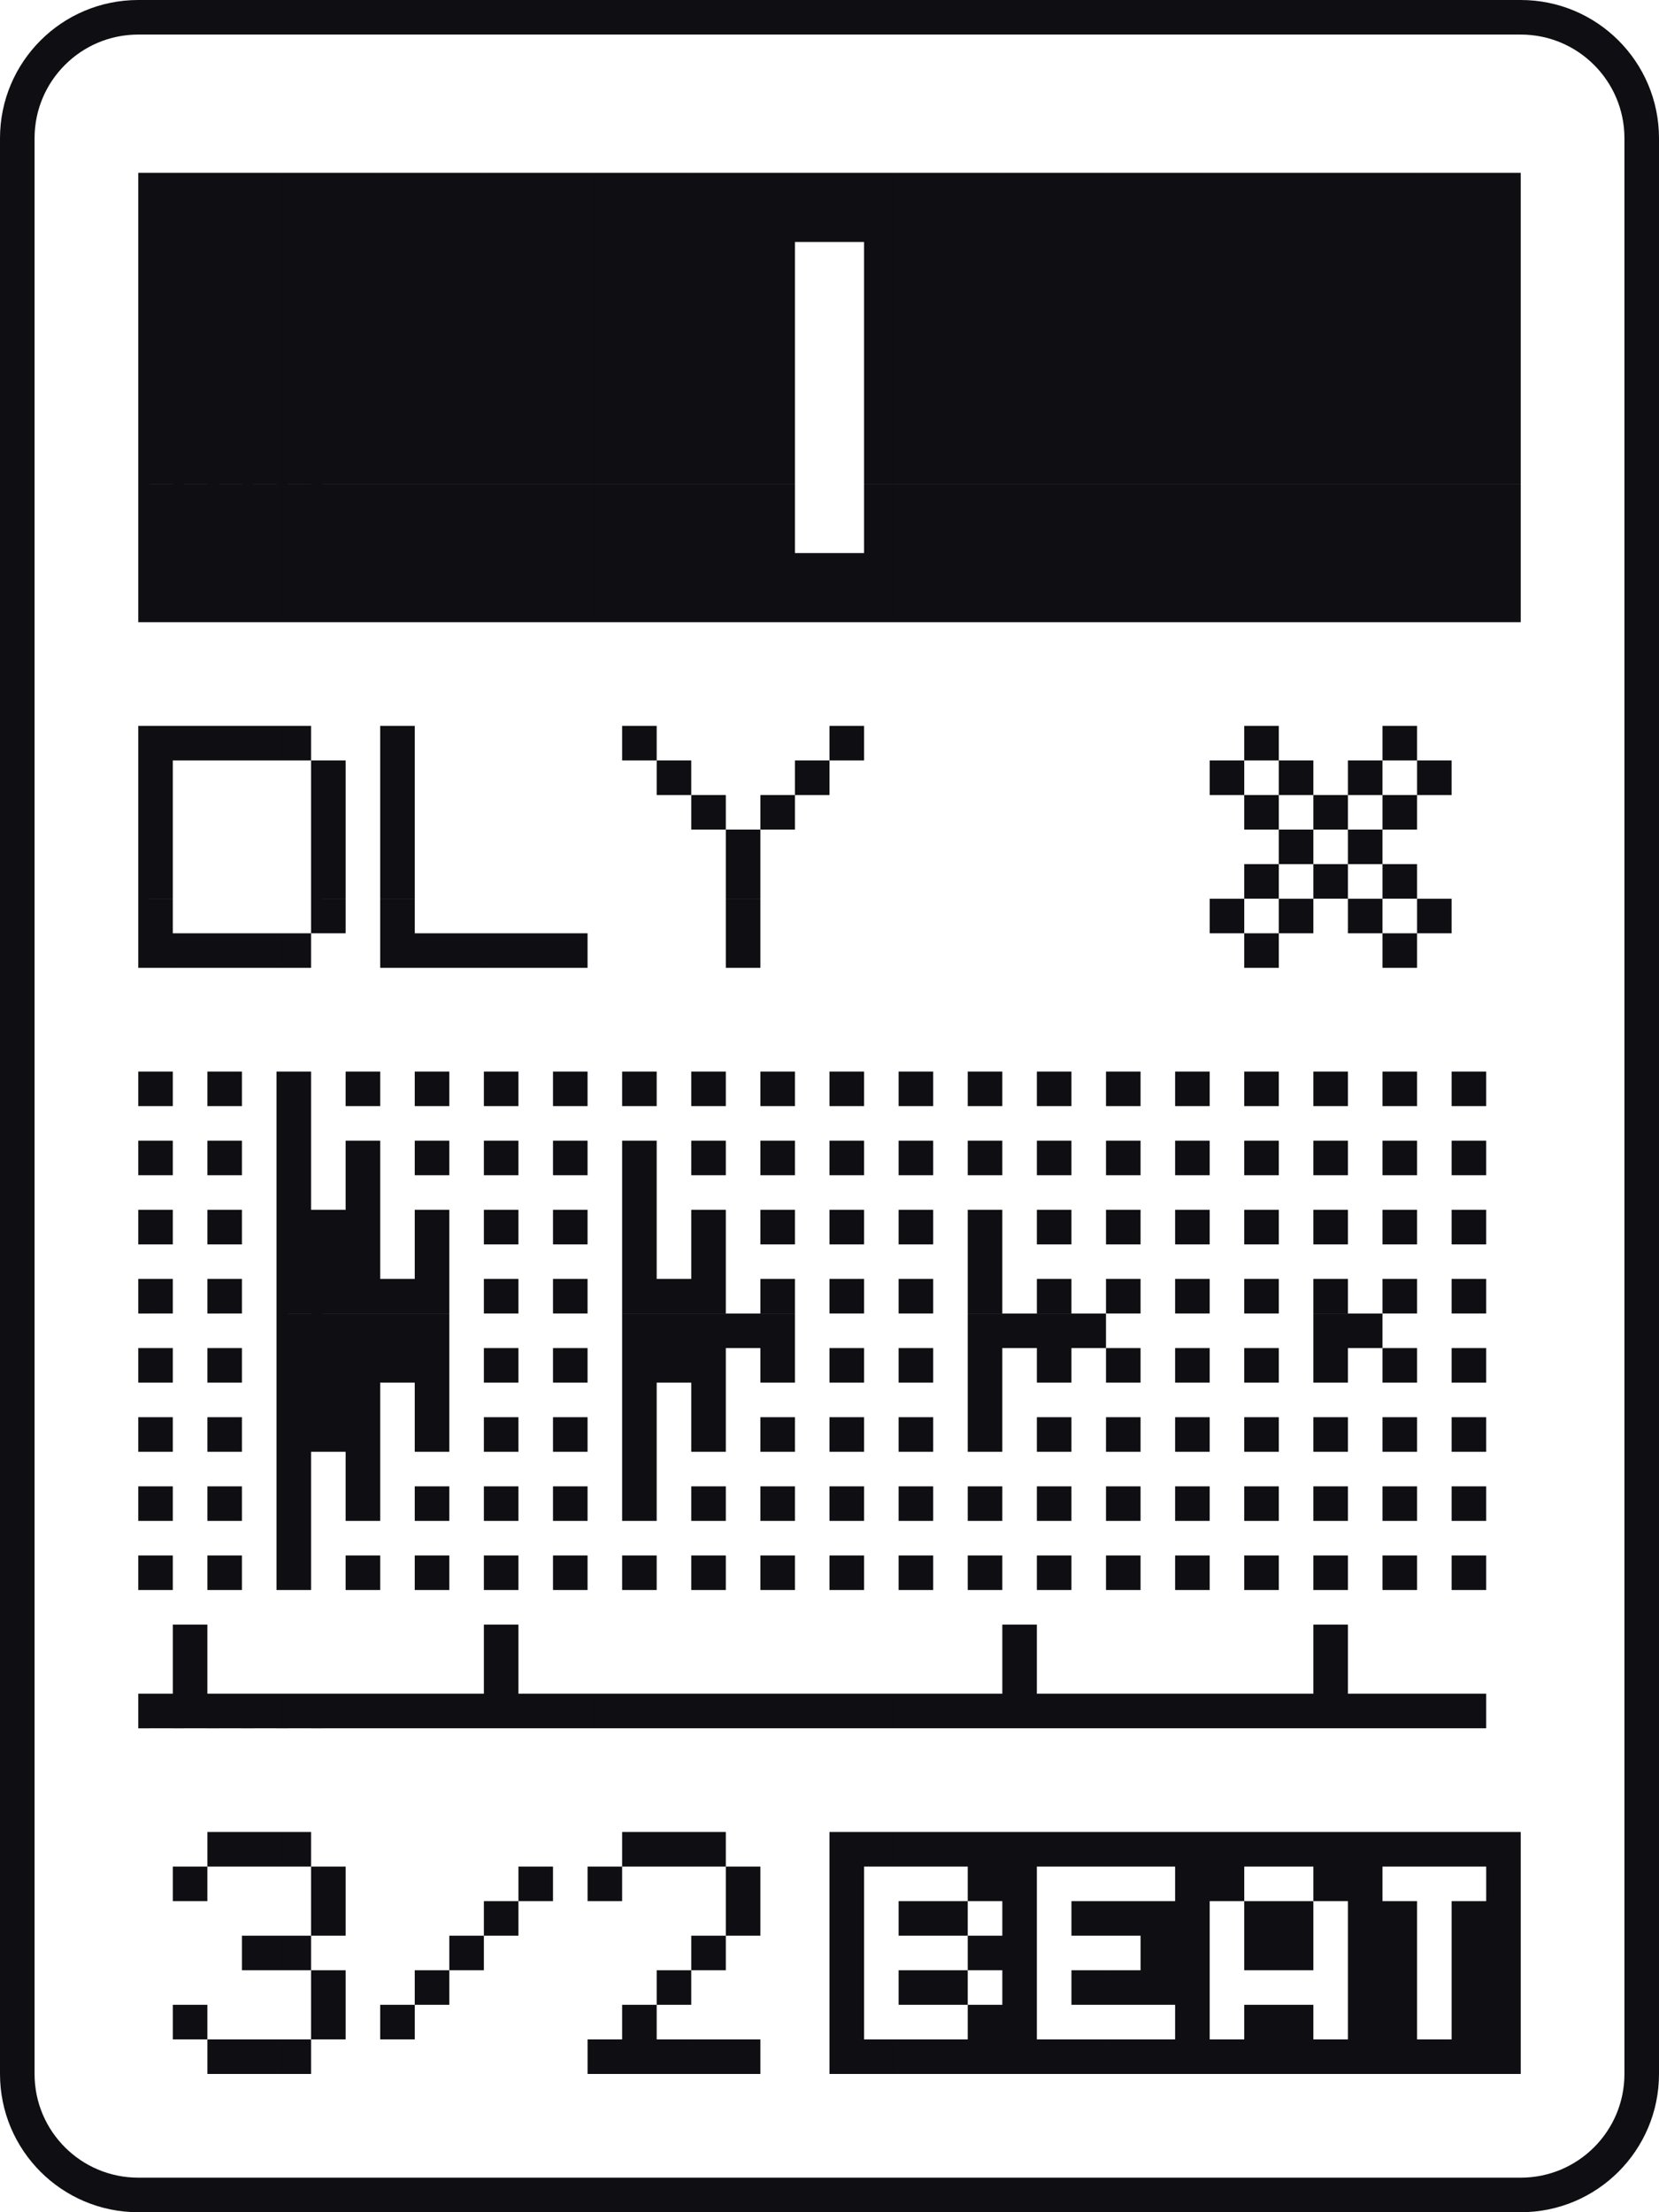
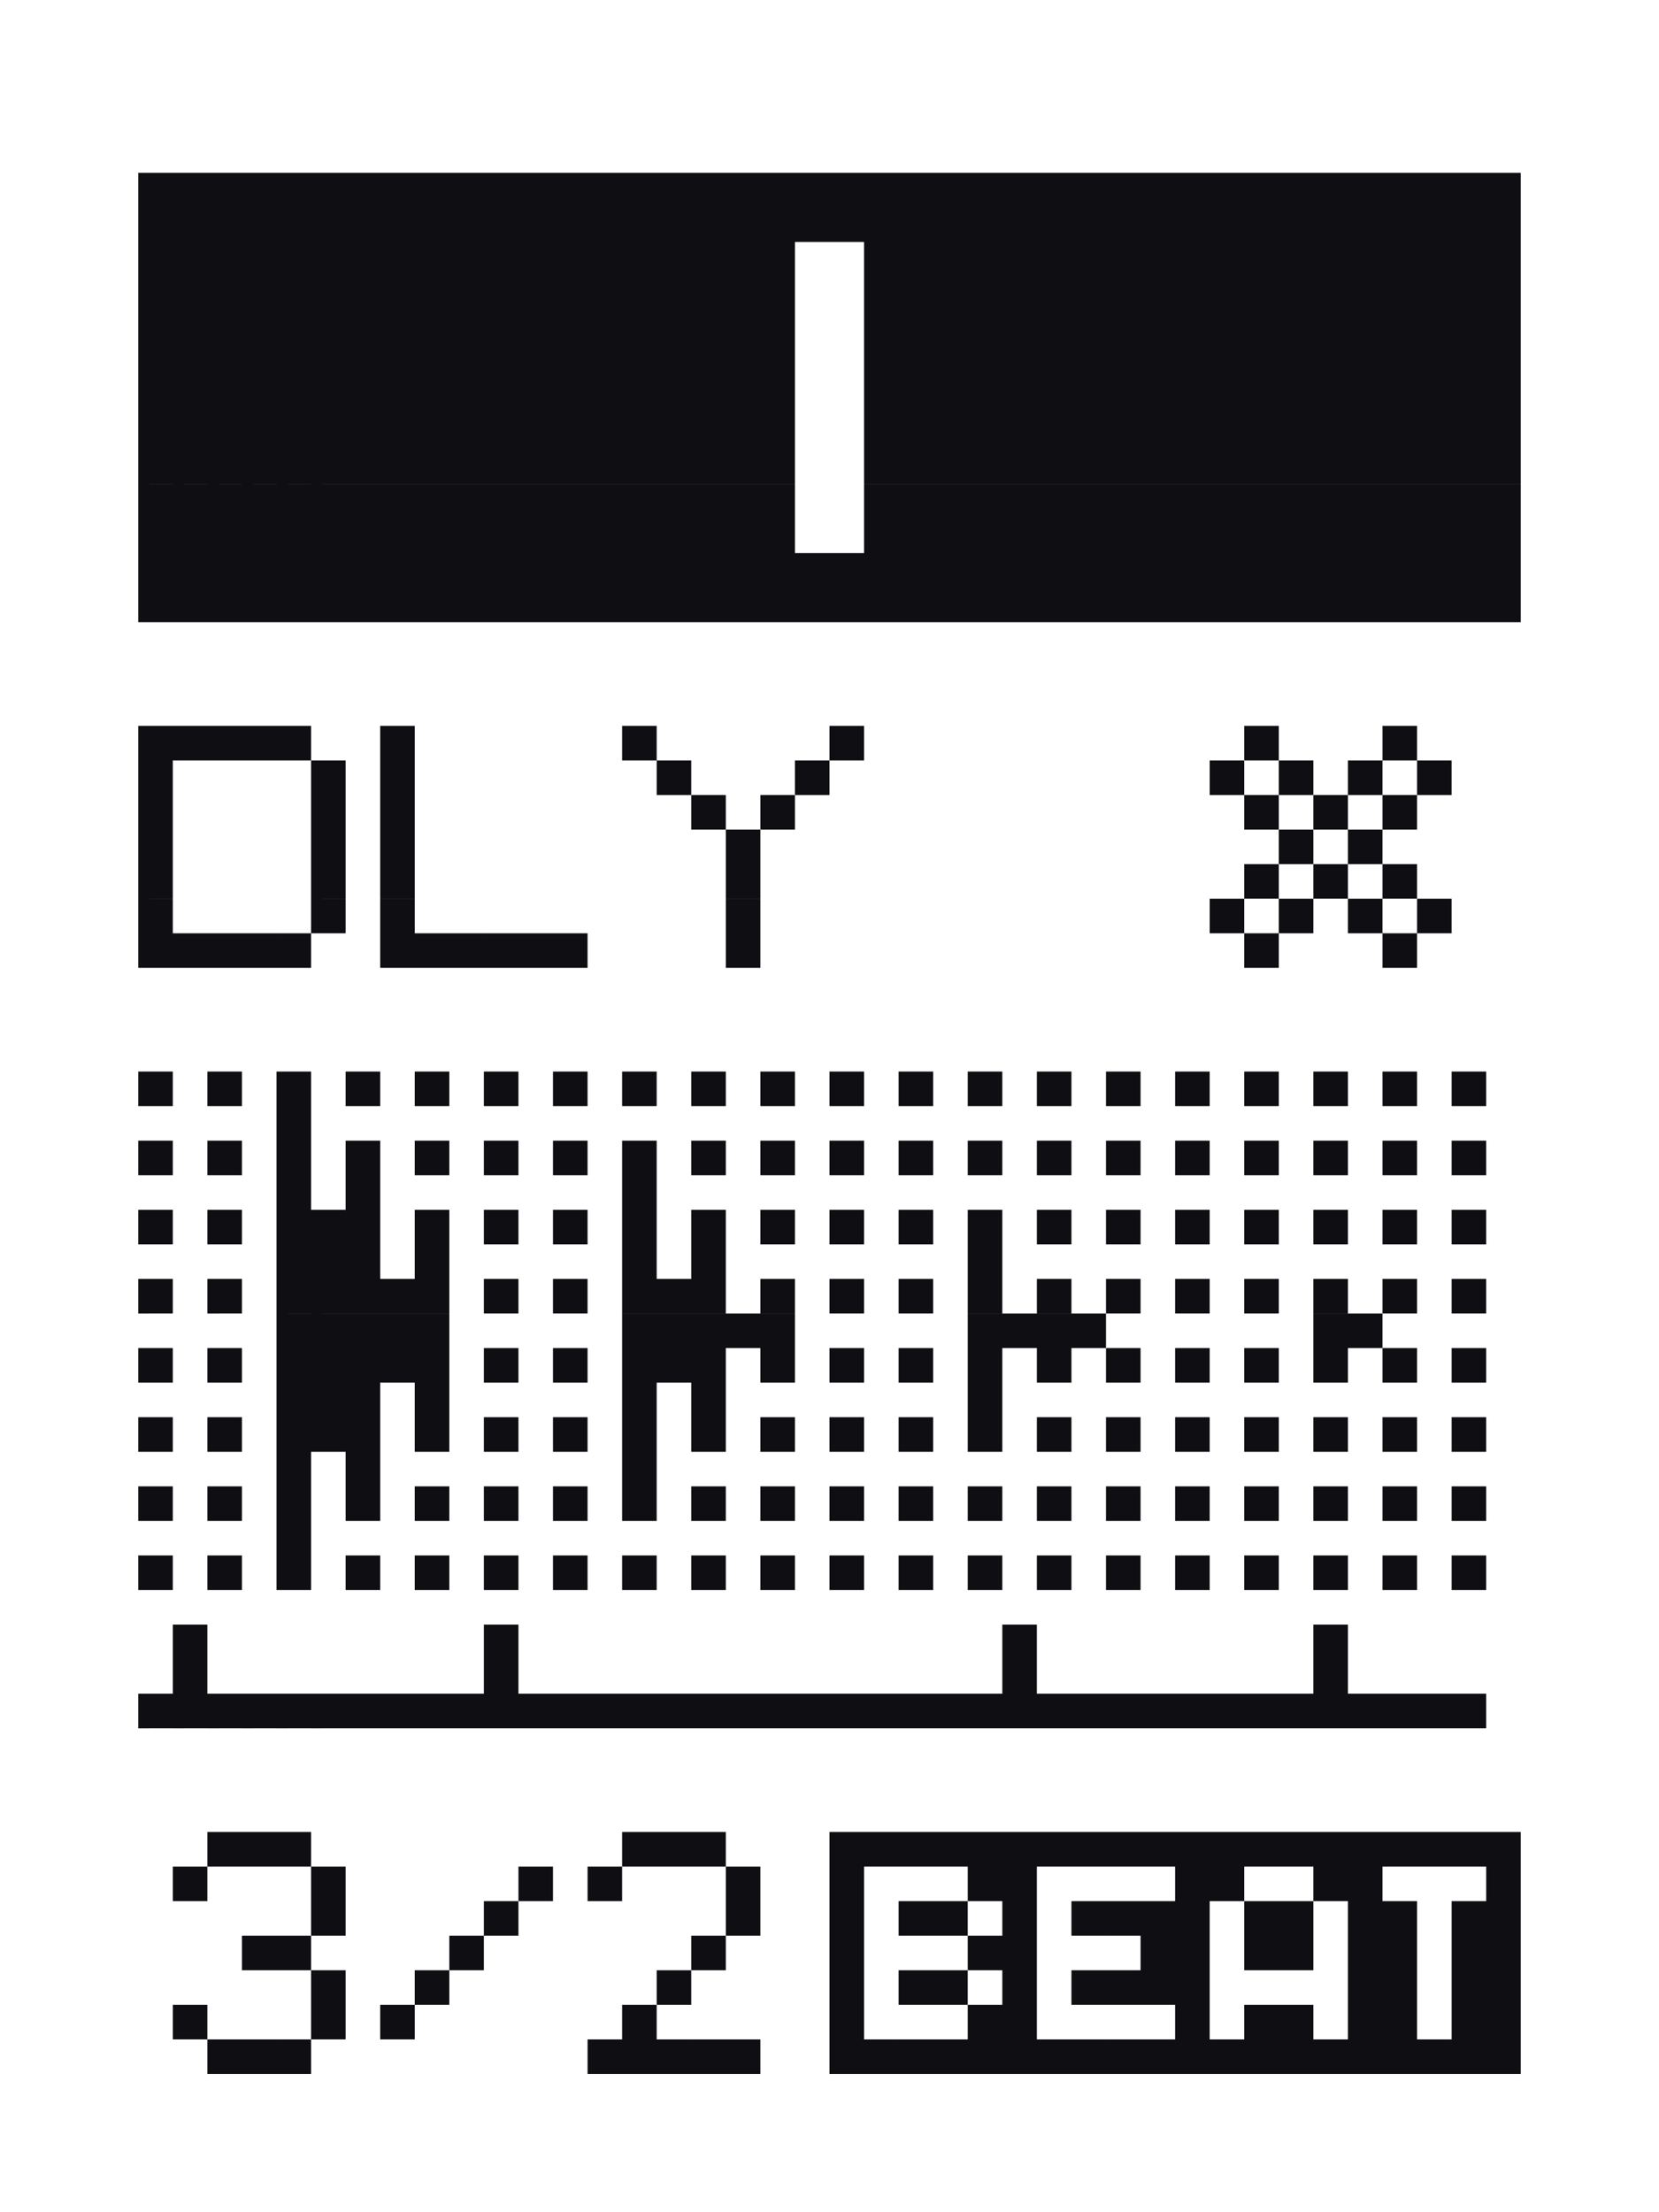
<svg xmlns="http://www.w3.org/2000/svg" viewBox="0 0 48 64">
  <path fill="#0F0E12" d="M43 59h1v1h-1zM42 59h1v1h-1zM41 59h1v1h-1zM40 59h1v1h-1zM39 59h1v1h-1zM38 59h1v1h-1zM37 59h1v1h-1zM36 59h1v1h-1zM35 59h1v1h-1zM34 59h1v1h-1zM33 59h1v1h-1zM32 59h1v1h-1zM31 59h1v1h-1zM30 59h1v1h-1zM29 59h1v1h-1zM28 59h1v1h-1zM27 59h1v1h-1zM26 59h1v1h-1zM25 59h1v1h-1zM24 59h1v1h-1zM21 59h1v1h-1zM20 59h1v1h-1zM19 59h1v1h-1zM18 59h1v1h-1zM17 59h1v1h-1zM8 59h1v1H8zM7 59h1v1H7zM6 59h1v1H6zM43 58h1v1h-1zM42 58h1v1h-1zM40 58h1v1h-1zM39 58h1v1h-1zM37 58h1v1h-1zM36 58h1v1h-1zM34 58h1v1h-1zM29 58h1v1h-1zM28 58h1v1h-1zM24 58h1v1h-1zM18 58h1v1h-1zM11 58h1v1h-1zM9 58h1v1H9zM5 58h1v1H5zM43 57h1v1h-1zM42 57h1v1h-1zM40 57h1v1h-1zM39 57h1v1h-1zM34 57h1v1h-1zM33 57h1v1h-1zM32 57h1v1h-1zM31 57h1v1h-1zM29 57h1v1h-1zM27 57h1v1h-1zM26 57h1v1h-1zM24 57h1v1h-1zM19 57h1v1h-1zM12 57h1v1h-1zM9 57h1v1H9zM43 56h1v1h-1zM42 56h1v1h-1zM40 56h1v1h-1zM39 56h1v1h-1zM37 56h1v1h-1zM36 56h1v1h-1zM34 56h1v1h-1zM33 56h1v1h-1zM29 56h1v1h-1zM28 56h1v1h-1zM24 56h1v1h-1zM20 56h1v1h-1zM13 56h1v1h-1zM8 56h1v1H8zM7 56h1v1H7zM43 55h1v1h-1zM42 55h1v1h-1zM40 55h1v1h-1zM39 55h1v1h-1zM37 55h1v1h-1zM36 55h1v1h-1zM34 55h1v1h-1zM33 55h1v1h-1zM32 55h1v1h-1zM31 55h1v1h-1zM29 55h1v1h-1zM27 55h1v1h-1zM26 55h1v1h-1zM24 55h1v1h-1zM21 55h1v1h-1zM14 55h1v1h-1zM9 55h1v1H9zM43 54h1v1h-1zM39 54h1v1h-1zM38 54h1v1h-1zM35 54h1v1h-1zM34 54h1v1h-1zM29 54h1v1h-1zM28 54h1v1h-1zM24 54h1v1h-1zM21 54h1v1h-1zM17 54h1v1h-1zM15 54h1v1h-1zM9 54h1v1H9zM5 54h1v1H5zM43 53h1v1h-1zM42 53h1v1h-1zM41 53h1v1h-1zM40 53h1v1h-1zM39 53h1v1h-1zM38 53h1v1h-1zM37 53h1v1h-1zM36 53h1v1h-1zM35 53h1v1h-1zM34 53h1v1h-1zM33 53h1v1h-1zM32 53h1v1h-1zM31 53h1v1h-1zM30 53h1v1h-1zM29 53h1v1h-1zM28 53h1v1h-1zM27 53h1v1h-1zM26 53h1v1h-1zM25 53h1v1h-1zM24 53h1v1h-1zM20 53h1v1h-1zM19 53h1v1h-1zM18 53h1v1h-1zM8 53h1v1H8zM7 53h1v1H7zM6 53h1v1H6zM42 49h1v1h-1zM41 49h1v1h-1zM40 49h1v1h-1zM39 49h1v1h-1zM38 49h1v1h-1zM37 49h1v1h-1zM36 49h1v1h-1zM35 49h1v1h-1zM34 49h1v1h-1zM33 49h1v1h-1zM32 49h1v1h-1zM31 49h1v1h-1zM30 49h1v1h-1zM29 49h1v1h-1zM28 49h1v1h-1zM27 49h1v1h-1zM26 49h1v1h-1zM25 49h1v1h-1zM24 49h1v1h-1zM23 49h1v1h-1zM22 49h1v1h-1zM21 49h1v1h-1zM20 49h1v1h-1zM19 49h1v1h-1zM18 49h1v1h-1zM17 49h1v1h-1zM16 49h1v1h-1zM15 49h1v1h-1zM14 49h1v1h-1zM13 49h1v1h-1zM12 49h1v1h-1zM11 49h1v1h-1zM10 49h1v1h-1zM9 49h1v1H9zM8 49h1v1H8zM7 49h1v1H7zM6 49h1v1H6zM5 49h1v1H5zM4 49h1v1H4zM38 48h1v1h-1zM29 48h1v1h-1zM14 48h1v1h-1zM5 48h1v1H5zM38 47h1v1h-1zM29 47h1v1h-1zM14 47h1v1h-1zM5 47h1v1H5zM42 45h1v1h-1zM40 45h1v1h-1zM38 45h1v1h-1zM36 45h1v1h-1zM34 45h1v1h-1zM32 45h1v1h-1zM30 45h1v1h-1zM28 45h1v1h-1zM26 45h1v1h-1zM24 45h1v1h-1zM22 45h1v1h-1zM20 45h1v1h-1zM18 45h1v1h-1zM16 45h1v1h-1zM14 45h1v1h-1zM12 45h1v1h-1zM10 45h1v1h-1zM8 45h1v1H8zM6 45h1v1H6zM4 45h1v1H4zM8 44h1v1H8zM42 43h1v1h-1zM40 43h1v1h-1zM38 43h1v1h-1zM36 43h1v1h-1zM34 43h1v1h-1zM32 43h1v1h-1zM30 43h1v1h-1zM28 43h1v1h-1zM26 43h1v1h-1zM24 43h1v1h-1zM22 43h1v1h-1zM20 43h1v1h-1zM18 43h1v1h-1zM16 43h1v1h-1zM14 43h1v1h-1zM12 43h1v1h-1zM10 43h1v1h-1zM8 43h1v1H8zM6 43h1v1H6zM4 43h1v1H4zM18 42h1v1h-1zM10 42h1v1h-1zM8 42h1v1H8zM42 41h1v1h-1zM40 41h1v1h-1zM38 41h1v1h-1zM36 41h1v1h-1zM34 41h1v1h-1zM32 41h1v1h-1zM30 41h1v1h-1zM28 41h1v1h-1zM26 41h1v1h-1zM24 41h1v1h-1zM22 41h1v1h-1zM20 41h1v1h-1zM18 41h1v1h-1zM16 41h1v1h-1zM14 41h1v1h-1zM12 41h1v1h-1zM10 41h1v1h-1zM9 41h1v1H9zM8 41h1v1H8zM6 41h1v1H6zM4 41h1v1H4zM28 40h1v1h-1zM20 40h1v1h-1zM18 40h1v1h-1zM12 40h1v1h-1zM10 40h1v1h-1zM9 40h1v1H9zM8 40h1v1H8zM42 39h1v1h-1zM40 39h1v1h-1zM38 39h1v1h-1zM36 39h1v1h-1zM34 39h1v1h-1zM32 39h1v1h-1zM30 39h1v1h-1zM28 39h1v1h-1zM26 39h1v1h-1zM24 39h1v1h-1zM22 39h1v1h-1zM20 39h1v1h-1zM19 39h1v1h-1zM18 39h1v1h-1zM16 39h1v1h-1zM14 39h1v1h-1zM12 39h1v1h-1zM11 39h1v1h-1zM10 39h1v1h-1zM9 39h1v1H9zM8 39h1v1H8zM6 39h1v1H6zM4 39h1v1H4zM39 38h1v1h-1zM38 38h1v1h-1zM31 38h1v1h-1zM30 38h1v1h-1zM29 38h1v1h-1zM28 38h1v1h-1zM22 38h1v1h-1zM21 38h1v1h-1zM20 38h1v1h-1zM19 38h1v1h-1zM18 38h1v1h-1zM12 38h1v1h-1zM11 38h1v1h-1zM10 38h1v1h-1zM9 38h1v1H9zM8 38h1v1H8zM42 37h1v1h-1zM40 37h1v1h-1zM38 37h1v1h-1zM36 37h1v1h-1zM34 37h1v1h-1zM32 37h1v1h-1zM30 37h1v1h-1zM28 37h1v1h-1zM26 37h1v1h-1zM24 37h1v1h-1zM22 37h1v1h-1zM20 37h1v1h-1zM19 37h1v1h-1zM18 37h1v1h-1zM16 37h1v1h-1zM14 37h1v1h-1zM12 37h1v1h-1zM11 37h1v1h-1zM10 37h1v1h-1zM9 37h1v1H9zM8 37h1v1H8zM6 37h1v1H6zM4 37h1v1H4zM28 36h1v1h-1zM20 36h1v1h-1zM18 36h1v1h-1zM12 36h1v1h-1zM10 36h1v1h-1zM9 36h1v1H9zM8 36h1v1H8zM42 35h1v1h-1zM40 35h1v1h-1zM38 35h1v1h-1zM36 35h1v1h-1zM34 35h1v1h-1zM32 35h1v1h-1zM30 35h1v1h-1zM28 35h1v1h-1zM26 35h1v1h-1zM24 35h1v1h-1zM22 35h1v1h-1zM20 35h1v1h-1zM18 35h1v1h-1zM16 35h1v1h-1zM14 35h1v1h-1zM12 35h1v1h-1zM10 35h1v1h-1zM9 35h1v1H9zM8 35h1v1H8zM6 35h1v1H6zM4 35h1v1H4zM18 34h1v1h-1zM10 34h1v1h-1zM8 34h1v1H8zM42 33h1v1h-1zM40 33h1v1h-1zM38 33h1v1h-1zM36 33h1v1h-1zM34 33h1v1h-1zM32 33h1v1h-1zM30 33h1v1h-1zM28 33h1v1h-1zM26 33h1v1h-1zM24 33h1v1h-1zM22 33h1v1h-1zM20 33h1v1h-1zM18 33h1v1h-1zM16 33h1v1h-1zM14 33h1v1h-1zM12 33h1v1h-1zM10 33h1v1h-1zM8 33h1v1H8zM6 33h1v1H6zM4 33h1v1H4zM8 32h1v1H8zM42 31h1v1h-1zM40 31h1v1h-1zM38 31h1v1h-1zM36 31h1v1h-1zM34 31h1v1h-1zM32 31h1v1h-1zM30 31h1v1h-1zM28 31h1v1h-1zM26 31h1v1h-1zM24 31h1v1h-1zM22 31h1v1h-1zM20 31h1v1h-1zM18 31h1v1h-1zM16 31h1v1h-1zM14 31h1v1h-1zM12 31h1v1h-1zM10 31h1v1h-1zM8 31h1v1H8zM6 31h1v1H6zM4 31h1v1H4zM40 27h1v1h-1zM36 27h1v1h-1zM21 27h1v1h-1zM16 27h1v1h-1zM15 27h1v1h-1zM14 27h1v1h-1zM13 27h1v1h-1zM12 27h1v1h-1zM11 27h1v1h-1zM8 27h1v1H8zM7 27h1v1H7zM6 27h1v1H6zM5 27h1v1H5zM4 27h1v1H4zM41 26h1v1h-1zM39 26h1v1h-1zM37 26h1v1h-1zM35 26h1v1h-1zM21 26h1v1h-1zM11 26h1v1h-1zM9 26h1v1H9zM4 26h1v1H4zM40 25h1v1h-1zM38 25h1v1h-1zM36 25h1v1h-1zM21 25h1v1h-1zM11 25h1v1h-1zM9 25h1v1H9zM4 25h1v1H4zM39 24h1v1h-1zM37 24h1v1h-1zM21 24h1v1h-1zM11 24h1v1h-1zM9 24h1v1H9zM4 24h1v1H4zM40 23h1v1h-1zM38 23h1v1h-1zM36 23h1v1h-1zM22 23h1v1h-1zM20 23h1v1h-1zM11 23h1v1h-1zM9 23h1v1H9zM4 23h1v1H4zM41 22h1v1h-1zM39 22h1v1h-1zM37 22h1v1h-1zM35 22h1v1h-1zM23 22h1v1h-1zM19 22h1v1h-1zM11 22h1v1h-1zM9 22h1v1H9zM4 22h1v1H4zM40 21h1v1h-1zM36 21h1v1h-1zM24 21h1v1h-1zM18 21h1v1h-1zM11 21h1v1h-1zM8 21h1v1H8zM7 21h1v1H7zM6 21h1v1H6zM5 21h1v1H5zM4 21h1v1H4zM43 17h1v1h-1zM42 17h1v1h-1zM41 17h1v1h-1zM40 17h1v1h-1zM39 17h1v1h-1zM38 17h1v1h-1zM37 17h1v1h-1zM36 17h1v1h-1zM35 17h1v1h-1zM34 17h1v1h-1zM33 17h1v1h-1zM32 17h1v1h-1zM31 17h1v1h-1zM30 17h1v1h-1zM29 17h1v1h-1zM28 17h1v1h-1zM27 17h1v1h-1zM26 17h1v1h-1zM25 17h1v1h-1zM24 17h1v1h-1zM23 17h1v1h-1zM22 17h1v1h-1zM21 17h1v1h-1zM20 17h1v1h-1zM19 17h1v1h-1zM18 17h1v1h-1zM17 17h1v1h-1zM16 17h1v1h-1zM15 17h1v1h-1zM14 17h1v1h-1zM13 17h1v1h-1zM12 17h1v1h-1zM11 17h1v1h-1zM10 17h1v1h-1zM9 17h1v1H9zM8 17h1v1H8zM7 17h1v1H7zM6 17h1v1H6zM5 17h1v1H5zM4 17h1v1H4zM43 16h1v1h-1zM42 16h1v1h-1zM41 16h1v1h-1zM40 16h1v1h-1zM39 16h1v1h-1zM38 16h1v1h-1zM37 16h1v1h-1zM36 16h1v1h-1zM35 16h1v1h-1zM34 16h1v1h-1zM33 16h1v1h-1zM32 16h1v1h-1zM31 16h1v1h-1zM30 16h1v1h-1zM29 16h1v1h-1zM28 16h1v1h-1zM27 16h1v1h-1zM26 16h1v1h-1zM25 16h1v1h-1zM24 16h1v1h-1zM23 16h1v1h-1zM22 16h1v1h-1zM21 16h1v1h-1zM20 16h1v1h-1zM19 16h1v1h-1zM18 16h1v1h-1zM17 16h1v1h-1zM16 16h1v1h-1zM15 16h1v1h-1zM14 16h1v1h-1zM13 16h1v1h-1zM12 16h1v1h-1zM11 16h1v1h-1zM10 16h1v1h-1zM9 16h1v1H9zM8 16h1v1H8zM7 16h1v1H7zM6 16h1v1H6zM5 16h1v1H5zM4 16h1v1H4zM43 15h1v1h-1zM42 15h1v1h-1zM41 15h1v1h-1zM40 15h1v1h-1zM39 15h1v1h-1zM38 15h1v1h-1zM37 15h1v1h-1zM36 15h1v1h-1zM35 15h1v1h-1zM34 15h1v1h-1zM33 15h1v1h-1zM32 15h1v1h-1zM31 15h1v1h-1zM30 15h1v1h-1zM29 15h1v1h-1zM28 15h1v1h-1zM27 15h1v1h-1zM26 15h1v1h-1zM25 15h1v1h-1zM22 15h1v1h-1zM21 15h1v1h-1zM20 15h1v1h-1zM19 15h1v1h-1zM18 15h1v1h-1zM17 15h1v1h-1zM16 15h1v1h-1zM15 15h1v1h-1zM14 15h1v1h-1zM13 15h1v1h-1zM12 15h1v1h-1zM11 15h1v1h-1zM10 15h1v1h-1zM9 15h1v1H9zM8 15h1v1H8zM7 15h1v1H7zM6 15h1v1H6zM5 15h1v1H5zM4 15h1v1H4zM43 14h1v1h-1zM42 14h1v1h-1zM41 14h1v1h-1zM40 14h1v1h-1zM39 14h1v1h-1zM38 14h1v1h-1zM37 14h1v1h-1zM36 14h1v1h-1zM35 14h1v1h-1zM34 14h1v1h-1zM33 14h1v1h-1zM32 14h1v1h-1zM31 14h1v1h-1zM30 14h1v1h-1zM29 14h1v1h-1zM28 14h1v1h-1zM27 14h1v1h-1zM26 14h1v1h-1zM25 14h1v1h-1zM22 14h1v1h-1zM21 14h1v1h-1zM20 14h1v1h-1zM19 14h1v1h-1zM18 14h1v1h-1zM17 14h1v1h-1zM16 14h1v1h-1zM15 14h1v1h-1zM14 14h1v1h-1zM13 14h1v1h-1zM12 14h1v1h-1zM11 14h1v1h-1zM10 14h1v1h-1zM9 14h1v1H9zM8 14h1v1H8zM7 14h1v1H7zM6 14h1v1H6zM5 14h1v1H5zM4 14h1v1H4zM43 13h1v1h-1zM42 13h1v1h-1zM41 13h1v1h-1zM40 13h1v1h-1zM39 13h1v1h-1zM38 13h1v1h-1zM37 13h1v1h-1zM36 13h1v1h-1zM35 13h1v1h-1zM34 13h1v1h-1zM33 13h1v1h-1zM32 13h1v1h-1zM31 13h1v1h-1zM30 13h1v1h-1zM29 13h1v1h-1zM28 13h1v1h-1zM27 13h1v1h-1zM26 13h1v1h-1zM25 13h1v1h-1zM22 13h1v1h-1zM21 13h1v1h-1zM20 13h1v1h-1zM19 13h1v1h-1zM18 13h1v1h-1zM17 13h1v1h-1zM16 13h1v1h-1zM15 13h1v1h-1zM14 13h1v1h-1zM13 13h1v1h-1zM12 13h1v1h-1zM11 13h1v1h-1zM10 13h1v1h-1zM9 13h1v1H9zM8 13h1v1H8zM7 13h1v1H7zM6 13h1v1H6zM5 13h1v1H5zM4 13h1v1H4zM43 12h1v1h-1zM42 12h1v1h-1zM41 12h1v1h-1zM40 12h1v1h-1zM39 12h1v1h-1zM38 12h1v1h-1zM37 12h1v1h-1zM36 12h1v1h-1zM35 12h1v1h-1zM34 12h1v1h-1zM33 12h1v1h-1zM32 12h1v1h-1zM31 12h1v1h-1zM30 12h1v1h-1zM29 12h1v1h-1zM28 12h1v1h-1zM27 12h1v1h-1zM26 12h1v1h-1zM25 12h1v1h-1zM22 12h1v1h-1zM21 12h1v1h-1zM20 12h1v1h-1zM19 12h1v1h-1zM18 12h1v1h-1zM17 12h1v1h-1zM16 12h1v1h-1zM15 12h1v1h-1zM14 12h1v1h-1zM13 12h1v1h-1zM12 12h1v1h-1zM11 12h1v1h-1zM10 12h1v1h-1zM9 12h1v1H9zM8 12h1v1H8zM7 12h1v1H7zM6 12h1v1H6zM5 12h1v1H5zM4 12h1v1H4zM43 11h1v1h-1zM42 11h1v1h-1zM41 11h1v1h-1zM40 11h1v1h-1zM39 11h1v1h-1zM38 11h1v1h-1zM37 11h1v1h-1zM36 11h1v1h-1zM35 11h1v1h-1zM34 11h1v1h-1zM33 11h1v1h-1zM32 11h1v1h-1zM31 11h1v1h-1zM30 11h1v1h-1zM29 11h1v1h-1zM28 11h1v1h-1zM27 11h1v1h-1zM26 11h1v1h-1zM25 11h1v1h-1zM22 11h1v1h-1zM21 11h1v1h-1zM20 11h1v1h-1zM19 11h1v1h-1zM18 11h1v1h-1zM17 11h1v1h-1zM16 11h1v1h-1zM15 11h1v1h-1zM14 11h1v1h-1zM13 11h1v1h-1zM12 11h1v1h-1zM11 11h1v1h-1zM10 11h1v1h-1zM9 11h1v1H9zM8 11h1v1H8zM7 11h1v1H7zM6 11h1v1H6zM5 11h1v1H5zM4 11h1v1H4zM43 10h1v1h-1zM42 10h1v1h-1zM41 10h1v1h-1zM40 10h1v1h-1zM39 10h1v1h-1zM38 10h1v1h-1zM37 10h1v1h-1zM36 10h1v1h-1zM35 10h1v1h-1zM34 10h1v1h-1zM33 10h1v1h-1zM32 10h1v1h-1zM31 10h1v1h-1zM30 10h1v1h-1zM29 10h1v1h-1zM28 10h1v1h-1zM27 10h1v1h-1zM26 10h1v1h-1zM25 10h1v1h-1zM22 10h1v1h-1zM21 10h1v1h-1zM20 10h1v1h-1zM19 10h1v1h-1zM18 10h1v1h-1zM17 10h1v1h-1zM16 10h1v1h-1zM15 10h1v1h-1zM14 10h1v1h-1zM13 10h1v1h-1zM12 10h1v1h-1zM11 10h1v1h-1zM10 10h1v1h-1zM9 10h1v1H9zM8 10h1v1H8zM7 10h1v1H7zM6 10h1v1H6zM5 10h1v1H5zM4 10h1v1H4zM43 9h1v1h-1zM42 9h1v1h-1zM41 9h1v1h-1zM40 9h1v1h-1zM39 9h1v1h-1zM38 9h1v1h-1zM37 9h1v1h-1zM36 9h1v1h-1zM35 9h1v1h-1zM34 9h1v1h-1zM33 9h1v1h-1zM32 9h1v1h-1zM31 9h1v1h-1zM30 9h1v1h-1zM29 9h1v1h-1zM28 9h1v1h-1zM27 9h1v1h-1zM26 9h1v1h-1zM25 9h1v1h-1zM22 9h1v1h-1zM21 9h1v1h-1zM20 9h1v1h-1zM19 9h1v1h-1zM18 9h1v1h-1zM17 9h1v1h-1zM16 9h1v1h-1zM15 9h1v1h-1zM14 9h1v1h-1zM13 9h1v1h-1zM12 9h1v1h-1zM11 9h1v1h-1zM10 9h1v1h-1zM9 9h1v1H9zM8 9h1v1H8zM7 9h1v1H7zM6 9h1v1H6zM5 9h1v1H5zM4 9h1v1H4zM43 8h1v1h-1zM42 8h1v1h-1zM41 8h1v1h-1zM40 8h1v1h-1zM39 8h1v1h-1zM38 8h1v1h-1zM37 8h1v1h-1zM36 8h1v1h-1zM35 8h1v1h-1zM34 8h1v1h-1zM33 8h1v1h-1zM32 8h1v1h-1zM31 8h1v1h-1zM30 8h1v1h-1zM29 8h1v1h-1zM28 8h1v1h-1zM27 8h1v1h-1zM26 8h1v1h-1zM25 8h1v1h-1zM22 8h1v1h-1zM21 8h1v1h-1zM20 8h1v1h-1zM19 8h1v1h-1zM18 8h1v1h-1zM17 8h1v1h-1zM16 8h1v1h-1zM15 8h1v1h-1zM14 8h1v1h-1zM13 8h1v1h-1zM12 8h1v1h-1zM11 8h1v1h-1zM10 8h1v1h-1zM9 8h1v1H9zM8 8h1v1H8zM7 8h1v1H7zM6 8h1v1H6zM5 8h1v1H5zM4 8h1v1H4zM43 7h1v1h-1zM42 7h1v1h-1zM41 7h1v1h-1zM40 7h1v1h-1zM39 7h1v1h-1zM38 7h1v1h-1zM37 7h1v1h-1zM36 7h1v1h-1zM35 7h1v1h-1zM34 7h1v1h-1zM33 7h1v1h-1zM32 7h1v1h-1zM31 7h1v1h-1zM30 7h1v1h-1zM29 7h1v1h-1zM28 7h1v1h-1zM27 7h1v1h-1zM26 7h1v1h-1zM25 7h1v1h-1zM22 7h1v1h-1zM21 7h1v1h-1zM20 7h1v1h-1zM19 7h1v1h-1zM18 7h1v1h-1zM17 7h1v1h-1zM16 7h1v1h-1zM15 7h1v1h-1zM14 7h1v1h-1zM13 7h1v1h-1zM12 7h1v1h-1zM11 7h1v1h-1zM10 7h1v1h-1zM9 7h1v1H9zM8 7h1v1H8zM7 7h1v1H7zM6 7h1v1H6zM5 7h1v1H5zM4 7h1v1H4zM43 6h1v1h-1zM42 6h1v1h-1zM41 6h1v1h-1zM40 6h1v1h-1zM39 6h1v1h-1zM38 6h1v1h-1zM37 6h1v1h-1zM36 6h1v1h-1zM35 6h1v1h-1zM34 6h1v1h-1zM33 6h1v1h-1zM32 6h1v1h-1zM31 6h1v1h-1zM30 6h1v1h-1zM29 6h1v1h-1zM28 6h1v1h-1zM27 6h1v1h-1zM26 6h1v1h-1zM25 6h1v1h-1zM24 6h1v1h-1zM23 6h1v1h-1zM22 6h1v1h-1zM21 6h1v1h-1zM20 6h1v1h-1zM19 6h1v1h-1zM18 6h1v1h-1zM17 6h1v1h-1zM16 6h1v1h-1zM15 6h1v1h-1zM14 6h1v1h-1zM13 6h1v1h-1zM12 6h1v1h-1zM11 6h1v1h-1zM10 6h1v1h-1zM9 6h1v1H9zM8 6h1v1H8zM7 6h1v1H7zM6 6h1v1H6zM5 6h1v1H5zM4 6h1v1H4zM43 5h1v1h-1zM42 5h1v1h-1zM41 5h1v1h-1zM40 5h1v1h-1zM39 5h1v1h-1zM38 5h1v1h-1zM37 5h1v1h-1zM36 5h1v1h-1zM35 5h1v1h-1zM34 5h1v1h-1zM33 5h1v1h-1zM32 5h1v1h-1zM31 5h1v1h-1zM30 5h1v1h-1zM29 5h1v1h-1zM28 5h1v1h-1zM27 5h1v1h-1zM26 5h1v1h-1zM25 5h1v1h-1zM24 5h1v1h-1zM23 5h1v1h-1zM22 5h1v1h-1zM21 5h1v1h-1zM20 5h1v1h-1zM19 5h1v1h-1zM18 5h1v1h-1zM17 5h1v1h-1zM16 5h1v1h-1zM15 5h1v1h-1zM14 5h1v1h-1zM13 5h1v1h-1zM12 5h1v1h-1zM11 5h1v1h-1zM10 5h1v1h-1zM9 5h1v1H9zM8 5h1v1H8zM7 5h1v1H7zM6 5h1v1H6zM5 5h1v1H5zM4 5h1v1H4z" />
-   <path fill="none" stroke="#0F0E12" stroke-miterlimit="10" d="M44 63.5H4C2.067 63.5.5 61.933.5 60V4C.5 2.067 2.067.5 4 .5h40c1.933 0 3.5 1.567 3.5 3.5v56c0 1.933-1.567 3.5-3.5 3.5z" />
</svg>